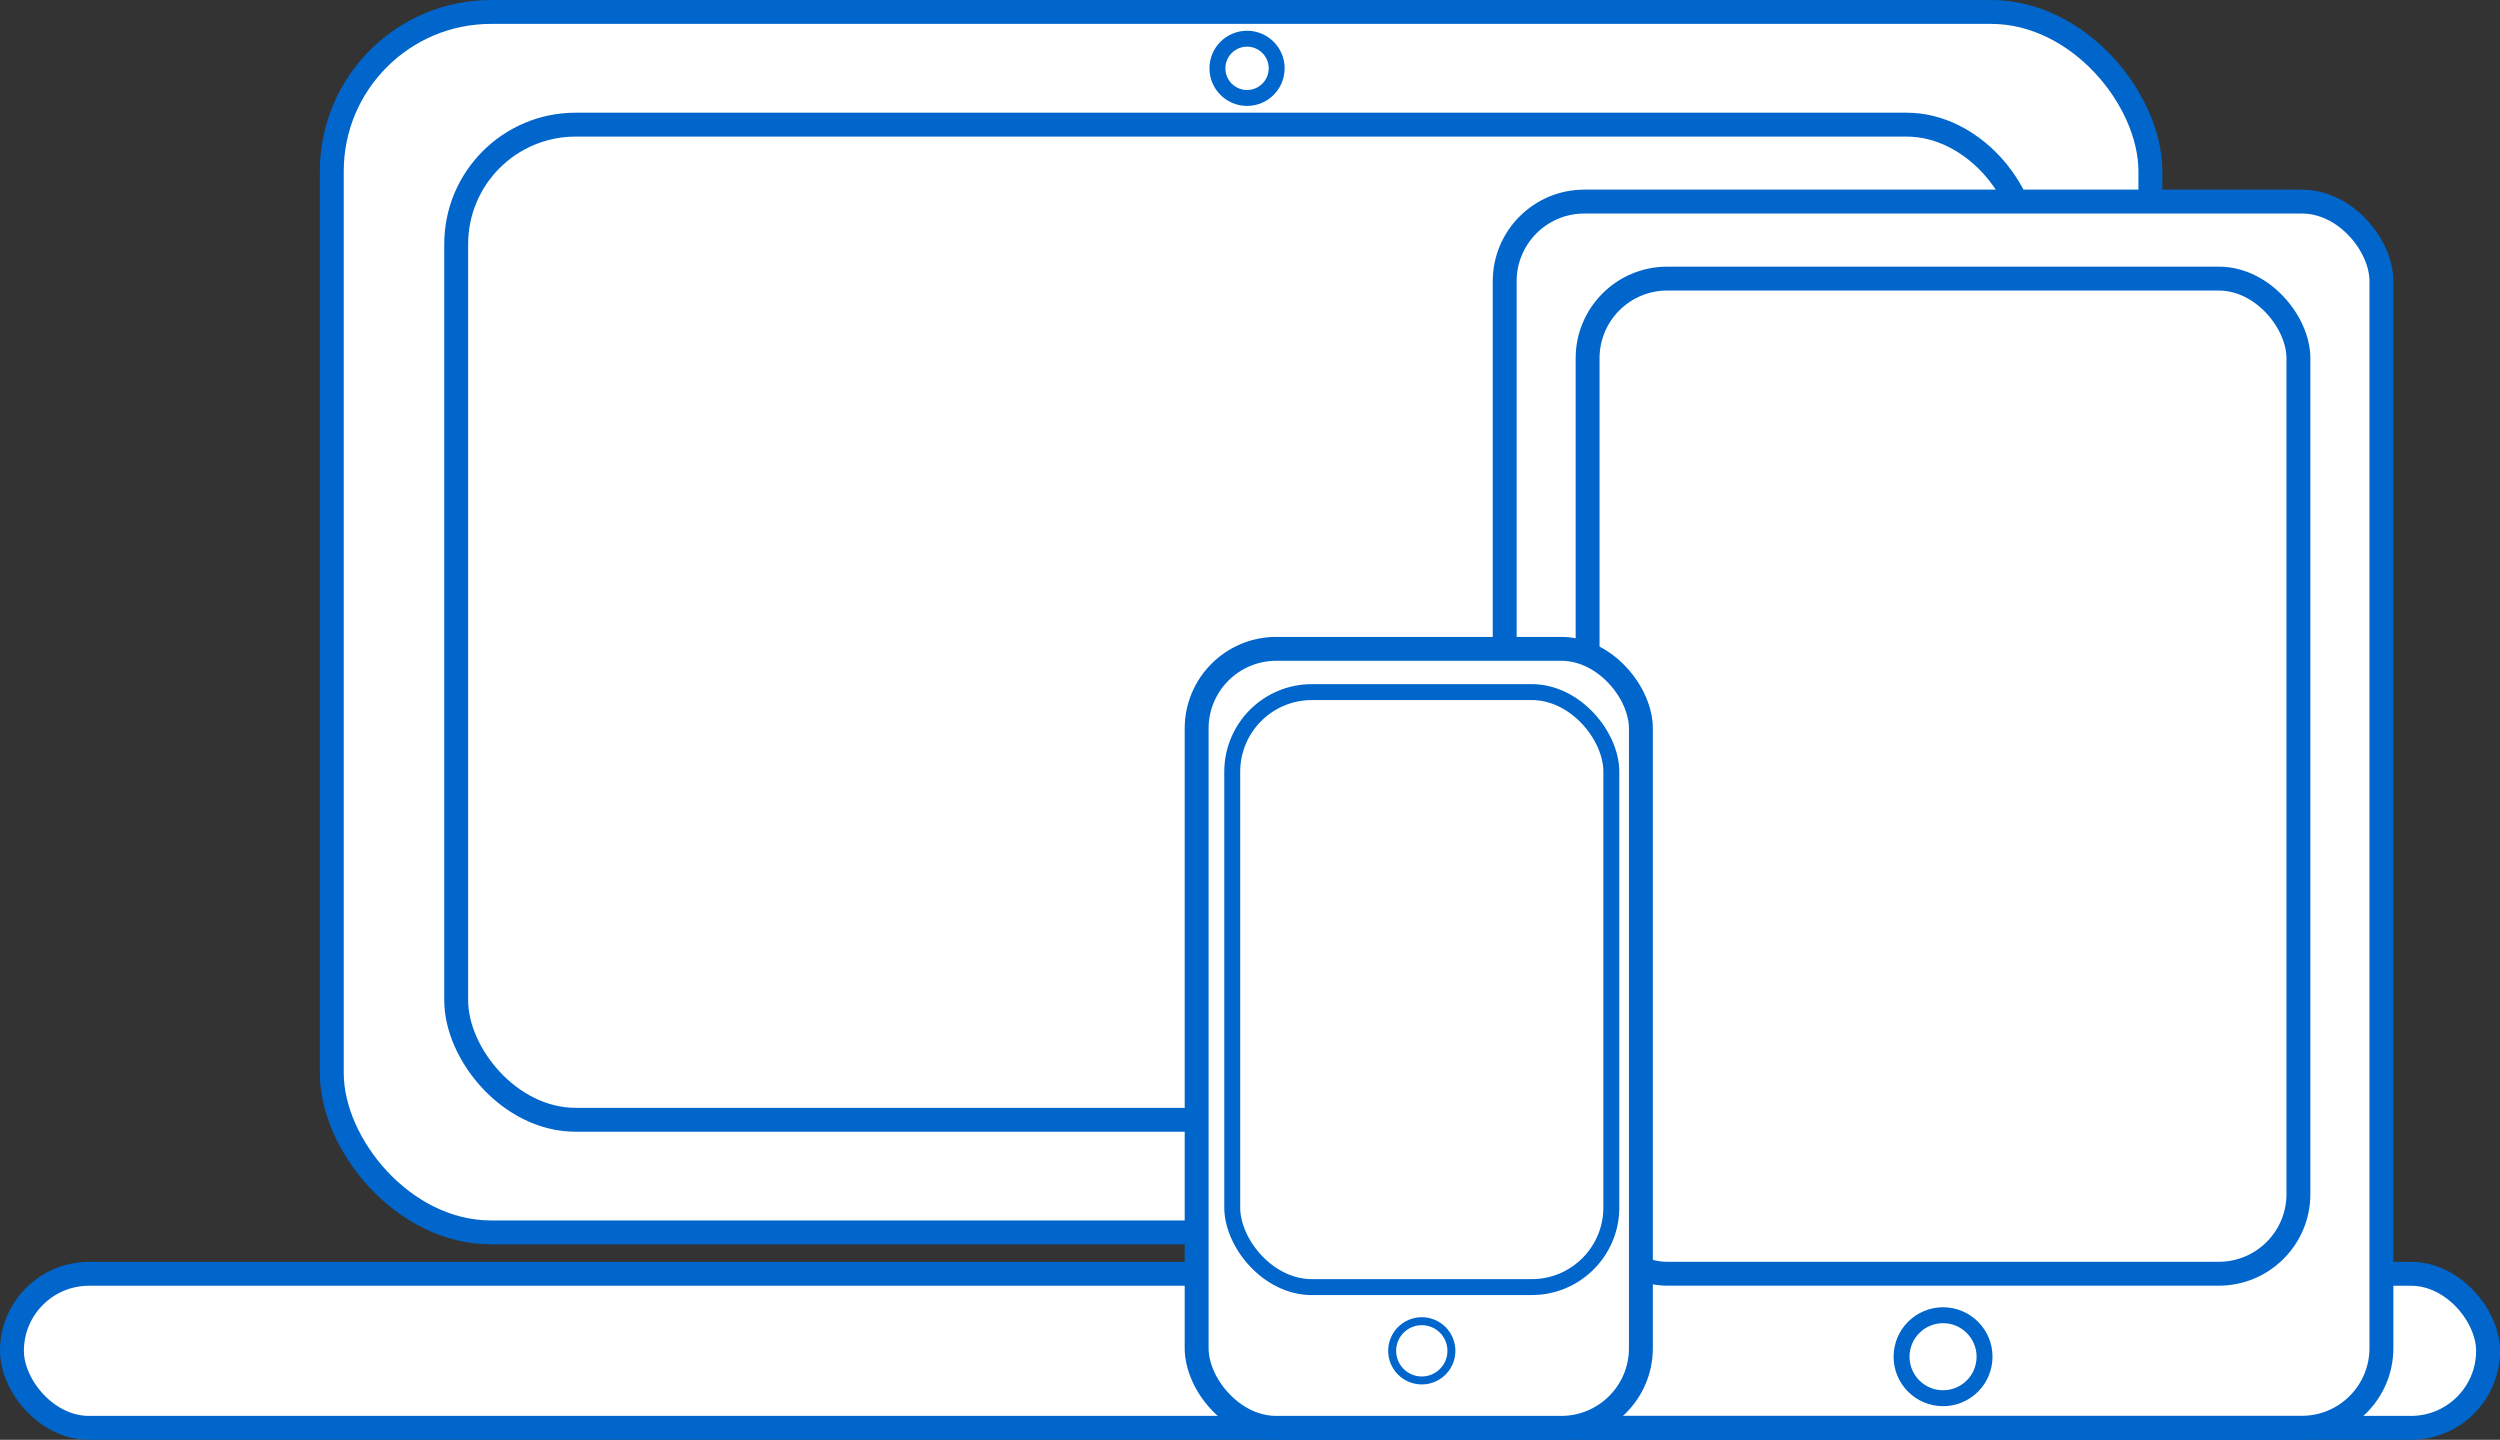
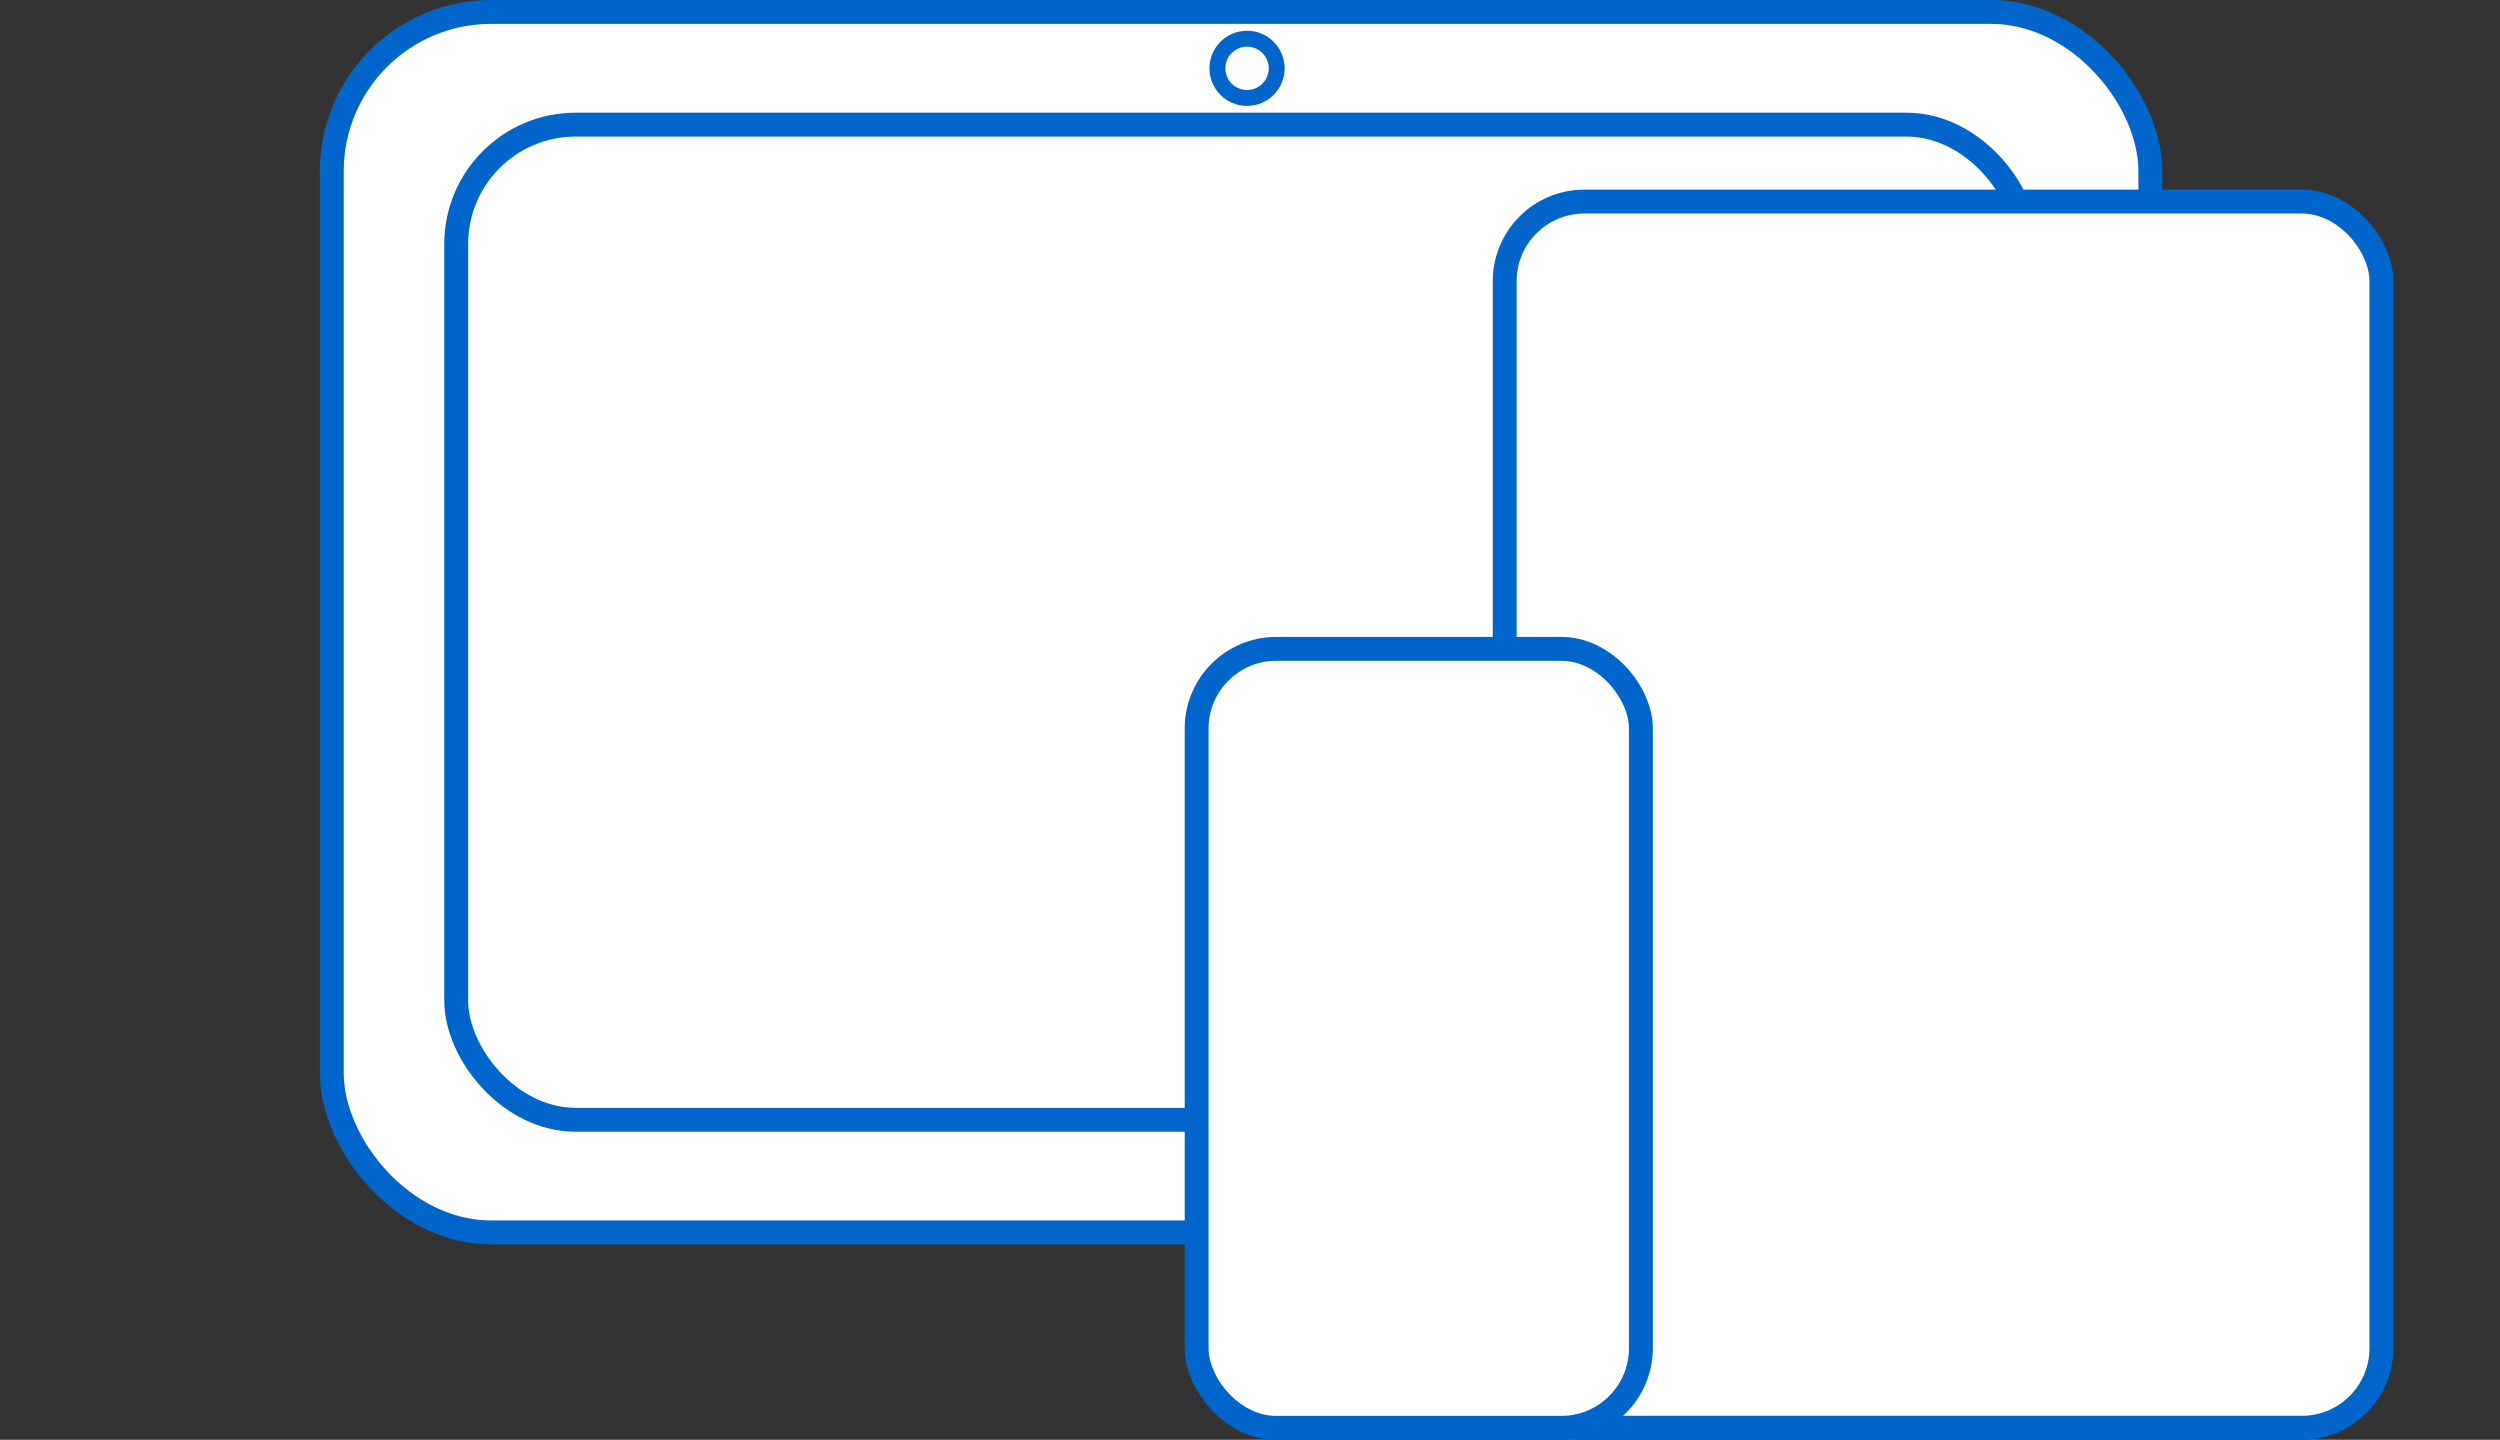
<svg xmlns="http://www.w3.org/2000/svg" id="Слой_1" data-name="Слой 1" viewBox="0 0 313.9 180.78">
  <rect x="0" y="0" width="313.9" height="180.78" fill="#333333" stroke="none" />
  <defs>
    <style>.cls-1,.cls-2,.cls-3{fill:#fff;stroke:#06c;stroke-miterlimit:10;}.cls-1{stroke-width:3px;}.cls-2{stroke-width:2px;}</style>
  </defs>
  <title>screens_icon</title>
  <rect class="cls-1" x="41.66" y="1.5" width="228.34" height="153.24" rx="20" />
  <rect class="cls-1" x="57.28" y="15.65" width="197.1" height="124.95" rx="15" />
-   <rect class="cls-1" x="1.5" y="159.94" width="310.9" height="19.34" rx="9.67" />
  <circle class="cls-2" cx="156.58" cy="8.58" r="3.72" />
  <rect class="cls-1" x="188.93" y="25.31" width="110.08" height="153.96" rx="10" />
-   <rect class="cls-1" x="199.34" y="34.98" width="89.25" height="124.95" rx="10" />
-   <circle class="cls-2" cx="243.97" cy="170.35" r="5.21" />
  <rect class="cls-1" x="150.25" y="81.47" width="55.78" height="97.81" rx="10" />
-   <rect class="cls-2" x="154.72" y="86.9" width="47.6" height="74.71" rx="10" />
-   <circle class="cls-3" cx="178.52" cy="169.61" r="3.72" />
</svg>